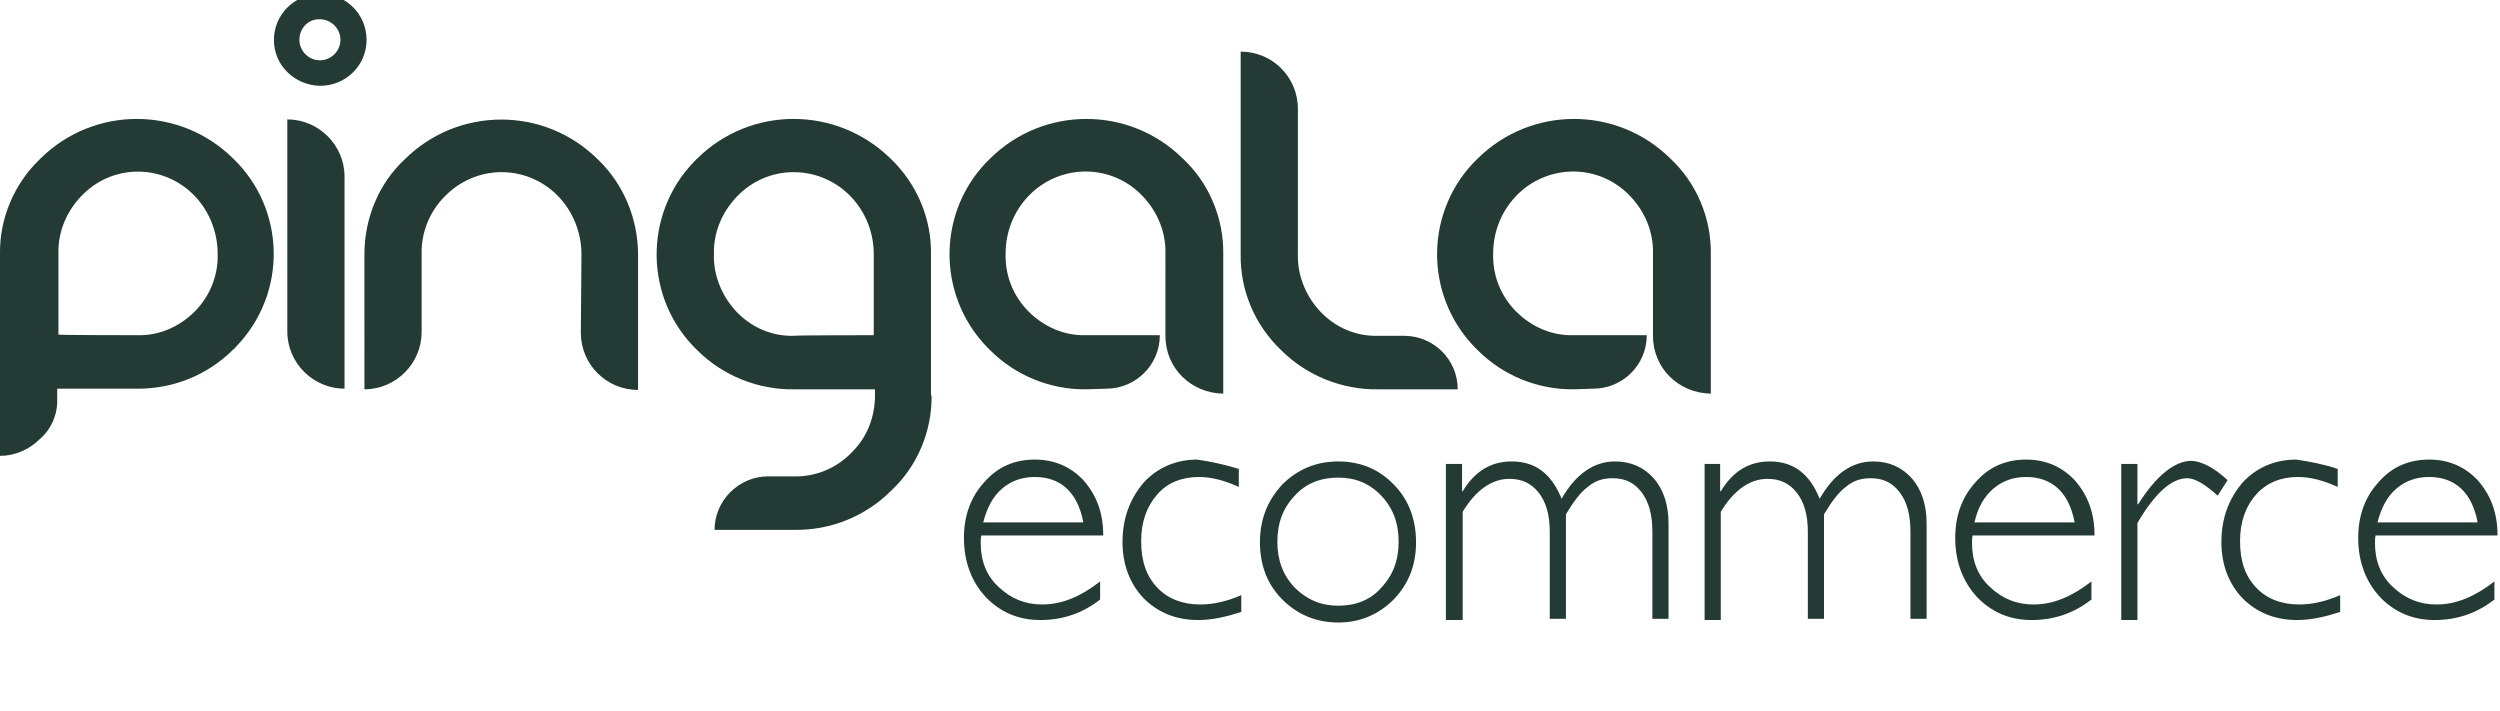
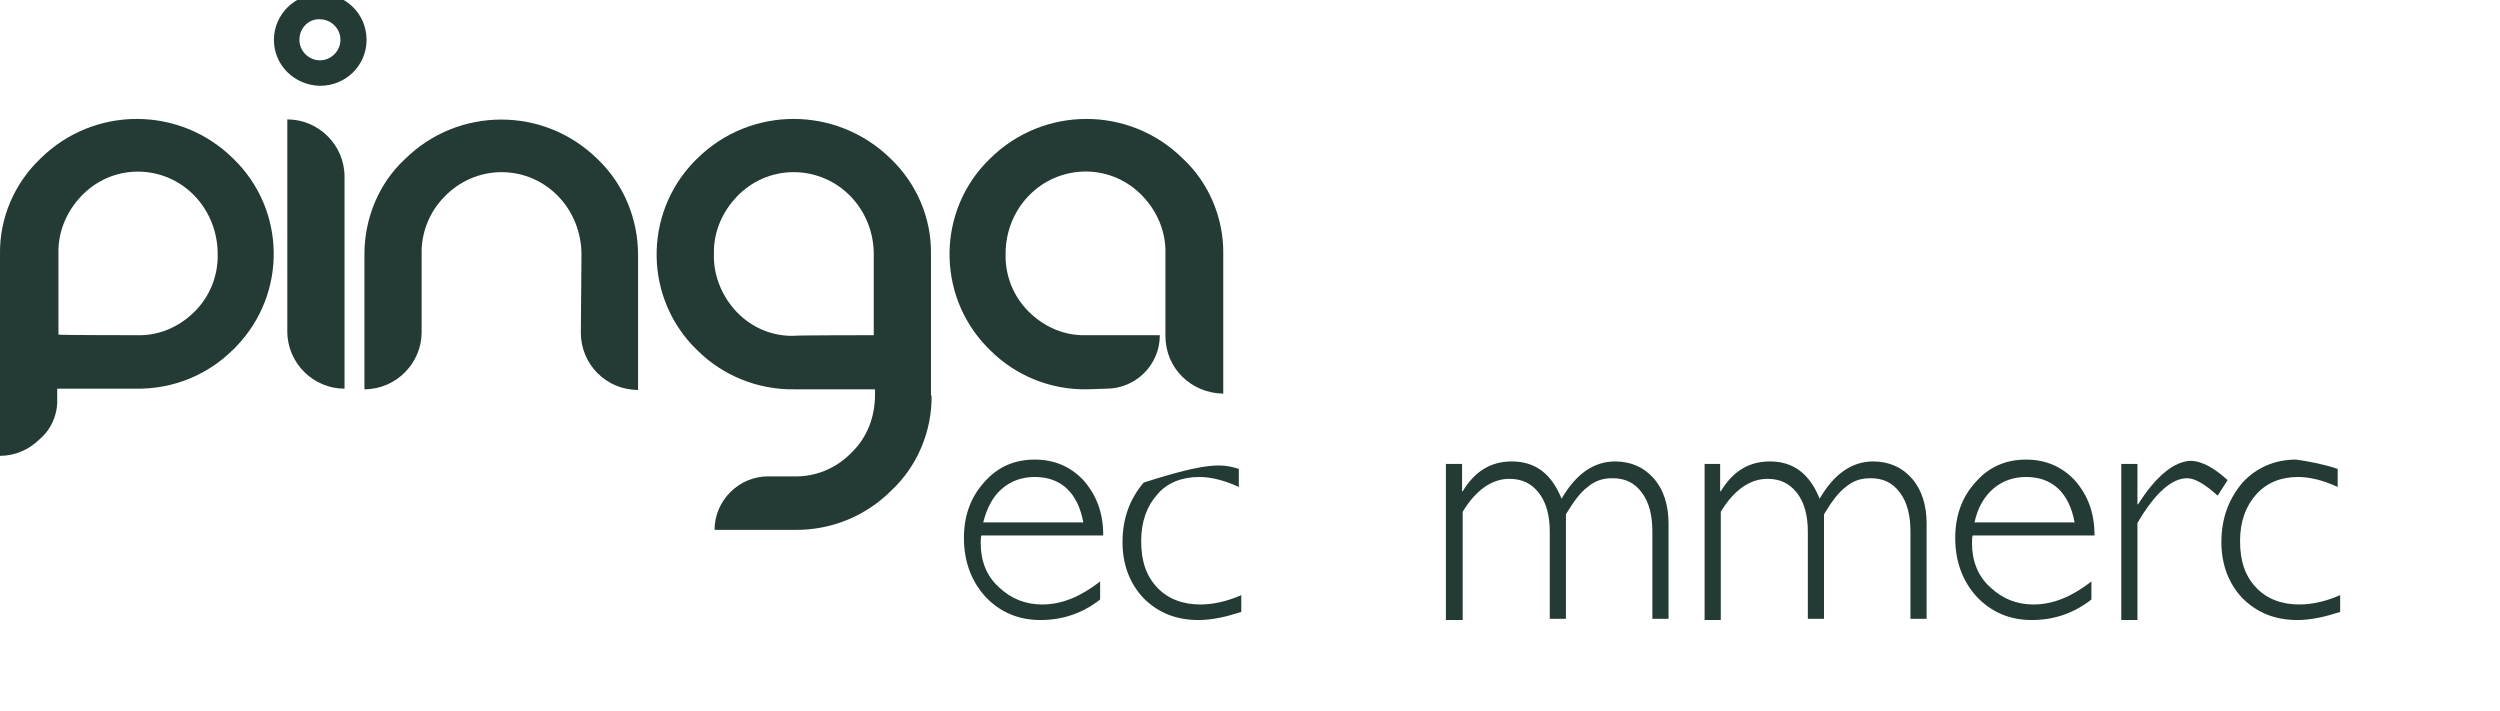
<svg xmlns="http://www.w3.org/2000/svg" version="1.1" id="Layer_1" x="0px" y="0px" viewBox="0 0 402 114.3" style="enable-background:new 0 0 402 114.3;" xml:space="preserve">
  <style type="text/css">
	.st0{fill:#233A35;}
	.st1{enable-background:new    ;}
</style>
  <g id="Logo" transform="translate(0 0)">
    <g id="Group_1" transform="translate(0 0)">
      <path id="Path_2" class="st0" d="M6.4,70.6c-1.7,1.7-4,2.7-6.4,2.7V40.9c-0.1-5.8,2.3-11.4,6.5-15.4c8.6-8.5,22.4-8.5,31,0    c8.5,8.2,8.7,21.7,0.5,30.2c-0.2,0.2-0.3,0.4-0.5,0.5c-4.1,4.1-9.7,6.4-15.7,6.3H9.2v1.7C9.3,66.6,8.2,69.1,6.4,70.6z M22.1,53.9    c3.4,0.1,6.7-1.3,9.2-3.8c2.4-2.4,3.8-5.7,3.7-9.3c0-3.4-1.3-6.8-3.7-9.3c-4.8-5-12.8-5.3-17.9-0.3c-0.1,0.1-0.2,0.2-0.3,0.3    c-2.4,2.5-3.8,5.8-3.7,9.3v13C9.4,53.9,22.1,53.9,22.1,53.9z" />
      <path id="Path_3" class="st0" d="M55.4,62.5c-5,0-9.2-4.1-9.2-9.2V19.2c5,0,9.2,4.1,9.2,9.2C55.4,28.2,55.4,62.5,55.4,62.5z" />
      <path id="Path_4" class="st0" d="M93.5,40.9c0-3.4-1.3-6.8-3.7-9.3c-4.8-5-12.7-5.3-17.9-0.4c-0.1,0.1-0.3,0.3-0.4,0.4    c-2.4,2.4-3.8,5.8-3.7,9.3v12.5c0,5-4.1,9.2-9.2,9.2V40.9c0-5.8,2.3-11.4,6.5-15.3c8.6-8.5,22.4-8.5,31,0c4.2,4,6.5,9.6,6.5,15.4    v21.7c-5.1,0-9.2-4.1-9.2-9.2L93.5,40.9z" />
      <path id="Path_5" class="st0" d="M149.8,63.5c0.1,5.8-2.3,11.5-6.5,15.4c-4.1,4.1-9.7,6.4-15.6,6.3h-12.8c0-4.7,3.9-8.6,8.6-8.6    l0,0h4.2c3.4,0.1,6.8-1.3,9.2-3.8c2.5-2.4,3.8-5.7,3.8-9.3v-0.9h-13c-5.8,0.1-11.5-2.2-15.6-6.3c-8.5-8.2-8.7-21.8-0.5-30.3    c0.2-0.2,0.3-0.3,0.5-0.5c8.6-8.5,22.4-8.5,31.1,0c4.2,4,6.6,9.6,6.5,15.4v22.7H149.8z M140.5,53.9v-13c0-3.5-1.3-6.8-3.7-9.3    c-4.8-5-12.8-5.3-17.9-0.4c-0.1,0.1-0.2,0.2-0.4,0.4c-2.4,2.5-3.8,5.8-3.7,9.3c-0.1,3.4,1.3,6.8,3.7,9.3c2.4,2.5,5.7,3.9,9.2,3.8    C127.6,53.9,140.5,53.9,140.5,53.9z" />
      <path id="Path_6" class="st0" d="M191.8,49.6" />
-       <path id="Path_7" class="st0" d="M208.7,40.9c-0.1,3.4,1.3,6.8,3.7,9.3c2.4,2.5,5.7,3.9,9.2,3.8h4.2c4.7,0,8.6,3.8,8.6,8.6l0,0    h-12.8c-5.8,0.1-11.5-2.2-15.6-6.3c-4.2-4-6.6-9.6-6.5-15.4V8.3c5.1,0,9.2,4.1,9.2,9.2L208.7,40.9z" />
      <g id="Group_1-2" transform="translate(43.944)">
        <path id="Path_8" class="st0" d="M0.1,6.4c0-4,3.3-7.4,7.5-7.4l0,0c4.1,0,7.4,3.3,7.4,7.4l0,0c0,4.1-3.3,7.4-7.5,7.4l0,0     C3.4,13.7,0.1,10.5,0.1,6.4L0.1,6.4L0.1,6.4z M4.2,6.4c0,1.8,1.5,3.3,3.3,3.3l0,0c1.8,0,3.3-1.5,3.3-3.3l0,0     c0-1.8-1.5-3.3-3.3-3.3l0,0l0,0C5.7,3,4.2,4.5,4.2,6.4z" />
      </g>
      <path id="Path_9" class="st0" d="M177.9,62.5c4.7,0,8.6-3.8,8.6-8.6l0,0h-11.9c-3.4,0.1-6.7-1.3-9.2-3.8c-2.4-2.4-3.8-5.7-3.7-9.3    c0-3.5,1.3-6.8,3.7-9.3c4.8-5,12.8-5.3,17.9-0.4c0.1,0.1,0.2,0.2,0.4,0.4c2.4,2.5,3.8,5.8,3.7,9.3V54c0,5.2,4.1,9.2,9.3,9.3V40.9    c0.1-5.8-2.3-11.5-6.5-15.4c-8.6-8.5-22.4-8.5-31,0c-8.5,8.2-8.7,21.8-0.5,30.3c0.2,0.2,0.3,0.3,0.5,0.5c4.1,4.1,9.7,6.4,15.6,6.3    L177.9,62.5z" />
-       <path id="Path_10" class="st0" d="M256.2,62.5c4.7,0,8.6-3.8,8.6-8.6l0,0H253c-3.4,0.1-6.7-1.3-9.2-3.8c-2.4-2.4-3.8-5.7-3.7-9.3    c0-3.5,1.3-6.8,3.7-9.3c4.8-5,12.8-5.3,17.9-0.4c0.1,0.1,0.2,0.2,0.4,0.4c2.4,2.5,3.8,5.8,3.7,9.3V54c0,5.2,4.1,9.2,9.3,9.3V40.9    c0.1-5.8-2.3-11.5-6.5-15.4c-8.6-8.5-22.4-8.5-31,0c-8.5,8.2-8.7,21.8-0.5,30.3c0.2,0.2,0.3,0.3,0.5,0.5c4.1,4.1,9.7,6.4,15.6,6.3    L256.2,62.5z" />
      <g class="st1">
        <path class="st0" d="M177.4,86.1h-19.6c-0.1,0.4-0.1,0.8-0.1,1.3c0,2.7,0.9,5.2,2.9,7c2,1.9,4.3,2.8,7,2.8c3.2,0,6.2-1.3,9.3-3.7     v2.9c-2.8,2.2-6,3.3-9.6,3.3c-3.6,0-6.5-1.3-8.8-3.7c-2.3-2.5-3.5-5.7-3.5-9.5c0-3.6,1.1-6.6,3.3-9c2.1-2.4,4.8-3.6,8.1-3.6     c3.1,0,5.7,1.1,7.8,3.3C176.3,79.6,177.4,82.4,177.4,86.1z M158.1,84h16.1c-0.9-4.8-3.6-7.3-7.8-7.3c-2,0-3.8,0.6-5.3,1.9     C159.6,79.9,158.7,81.7,158.1,84z" />
-         <path class="st0" d="M199.2,75.4v2.9c-2.4-1.1-4.5-1.6-6.4-1.6c-2.7,0-5.1,0.9-6.7,2.8c-1.7,1.9-2.6,4.4-2.6,7.5     c0,3.2,0.8,5.6,2.6,7.5c1.7,1.8,4.1,2.7,6.9,2.7c2.1,0,4.3-0.5,6.6-1.5v2.7c-2.5,0.8-4.7,1.3-6.9,1.3c-3.6,0-6.5-1.2-8.8-3.5     c-2.2-2.3-3.4-5.4-3.4-9c0-3.9,1.2-7,3.4-9.6c2.2-2.4,5.2-3.7,8.6-3.7C194.5,74.2,196.6,74.6,199.2,75.4z" />
-         <path class="st0" d="M215.2,74.2c3.6,0,6.6,1.3,8.9,3.7c2.4,2.4,3.6,5.6,3.6,9.3c0,3.7-1.2,6.7-3.6,9.2c-2.4,2.4-5.4,3.7-8.9,3.7     c-3.6,0-6.6-1.3-9-3.7c-2.4-2.4-3.6-5.5-3.6-9.2c0-3.7,1.2-6.7,3.6-9.3C208.6,75.5,211.6,74.2,215.2,74.2z M215.2,97.4     c2.7,0,5.2-0.9,6.9-2.9c1.9-2,2.8-4.4,2.8-7.4s-0.9-5.4-2.8-7.4c-1.9-2-4.2-2.9-6.9-2.9c-2.8,0-5.2,0.9-7,2.9     c-1.9,2-2.8,4.4-2.8,7.4s0.9,5.4,2.8,7.4C210.1,96.4,212.4,97.4,215.2,97.4z" />
+         <path class="st0" d="M199.2,75.4v2.9c-2.4-1.1-4.5-1.6-6.4-1.6c-2.7,0-5.1,0.9-6.7,2.8c-1.7,1.9-2.6,4.4-2.6,7.5     c0,3.2,0.8,5.6,2.6,7.5c1.7,1.8,4.1,2.7,6.9,2.7c2.1,0,4.3-0.5,6.6-1.5v2.7c-2.5,0.8-4.7,1.3-6.9,1.3c-3.6,0-6.5-1.2-8.8-3.5     c-2.2-2.3-3.4-5.4-3.4-9c0-3.9,1.2-7,3.4-9.6C194.5,74.2,196.6,74.6,199.2,75.4z" />
        <path class="st0" d="M235.1,74.6V79h0.1c2-3.3,4.6-4.8,7.9-4.8c3.8,0,6.4,2,8,6c2.3-4,5.2-6,8.6-6c2.5,0,4.6,0.9,6.2,2.7     c1.6,1.8,2.4,4.3,2.4,7.3v15.3h-2.6v-14c0-2.6-0.5-4.7-1.7-6.3c-1.2-1.6-2.7-2.3-4.7-2.3c-1.6,0-2.8,0.4-4,1.4     c-1.2,0.9-2.3,2.4-3.5,4.4v16.8h-2.6v-14c0-2.7-0.6-4.8-1.8-6.3c-1.2-1.5-2.7-2.2-4.7-2.2c-2.8,0-5.4,1.8-7.5,5.3v17.4h-2.7V74.6     H235.1z" />
        <path class="st0" d="M276.6,74.6V79h0.1c2-3.3,4.6-4.8,7.9-4.8c3.8,0,6.4,2,8,6c2.3-4,5.2-6,8.6-6c2.5,0,4.6,0.9,6.2,2.7     c1.6,1.8,2.4,4.3,2.4,7.3v15.3h-2.6v-14c0-2.6-0.5-4.7-1.7-6.3c-1.2-1.6-2.7-2.3-4.7-2.3c-1.6,0-2.8,0.4-4,1.4     c-1.2,0.9-2.3,2.4-3.5,4.4v16.8h-2.6v-14c0-2.7-0.6-4.8-1.8-6.3c-1.2-1.5-2.7-2.2-4.7-2.2c-2.8,0-5.4,1.8-7.5,5.3v17.4h-2.6V74.6     H276.6z" />
        <path class="st0" d="M336.8,86.1h-19.6c-0.1,0.4-0.1,0.8-0.1,1.3c0,2.7,0.9,5.2,2.9,7c2,1.9,4.3,2.8,7,2.8c3.2,0,6.2-1.3,9.3-3.7     v2.9c-2.8,2.2-6,3.3-9.6,3.3s-6.5-1.3-8.8-3.7c-2.3-2.5-3.5-5.7-3.5-9.5c0-3.6,1.1-6.6,3.3-9c2.1-2.4,4.8-3.6,8.1-3.6     c3.1,0,5.7,1.1,7.8,3.3C335.7,79.6,336.8,82.4,336.8,86.1z M317.5,84h16.1c-0.9-4.8-3.6-7.3-7.8-7.3c-2,0-3.8,0.6-5.3,1.9     C319,79.9,318,81.7,317.5,84z" />
        <path class="st0" d="M358.2,77.2l-1.6,2.5c-2.1-1.9-3.7-2.8-4.9-2.8c-2.5,0-5.2,2.4-8,7.2v15.6h-2.6V74.6h2.6v6.5h0.1     c2.9-4.6,5.9-7,8.6-7C354.1,74.2,356,75.2,358.2,77.2z" />
        <path class="st0" d="M375.9,75.4v2.9c-2.4-1.1-4.5-1.6-6.4-1.6c-2.7,0-5,0.9-6.7,2.8c-1.7,1.9-2.6,4.4-2.6,7.5     c0,3.2,0.8,5.6,2.6,7.5c1.7,1.8,4.1,2.7,6.9,2.7c2.1,0,4.3-0.5,6.6-1.5v2.7c-2.5,0.8-4.7,1.3-6.9,1.3c-3.6,0-6.5-1.2-8.8-3.5     c-2.2-2.3-3.4-5.4-3.4-9c0-3.9,1.2-7,3.4-9.6c2.2-2.4,5.2-3.7,8.6-3.7C371.3,74.2,373.5,74.6,375.9,75.4z" />
-         <path class="st0" d="M401.6,86.1H382c-0.1,0.4-0.1,0.8-0.1,1.3c0,2.7,0.9,5.2,2.9,7c2,1.9,4.3,2.8,7,2.8c3.2,0,6.2-1.3,9.3-3.7     v2.9c-2.8,2.2-6,3.3-9.6,3.3c-3.6,0-6.5-1.3-8.8-3.7c-2.3-2.5-3.5-5.7-3.5-9.5c0-3.6,1.1-6.6,3.3-9c2.1-2.4,4.8-3.6,8.1-3.6     c3.1,0,5.7,1.1,7.8,3.3C400.5,79.6,401.6,82.4,401.6,86.1z M382.3,84h16.1c-0.9-4.8-3.6-7.3-7.8-7.3c-2,0-3.8,0.6-5.3,1.9     C383.8,79.9,382.9,81.7,382.3,84z" />
      </g>
    </g>
  </g>
</svg>